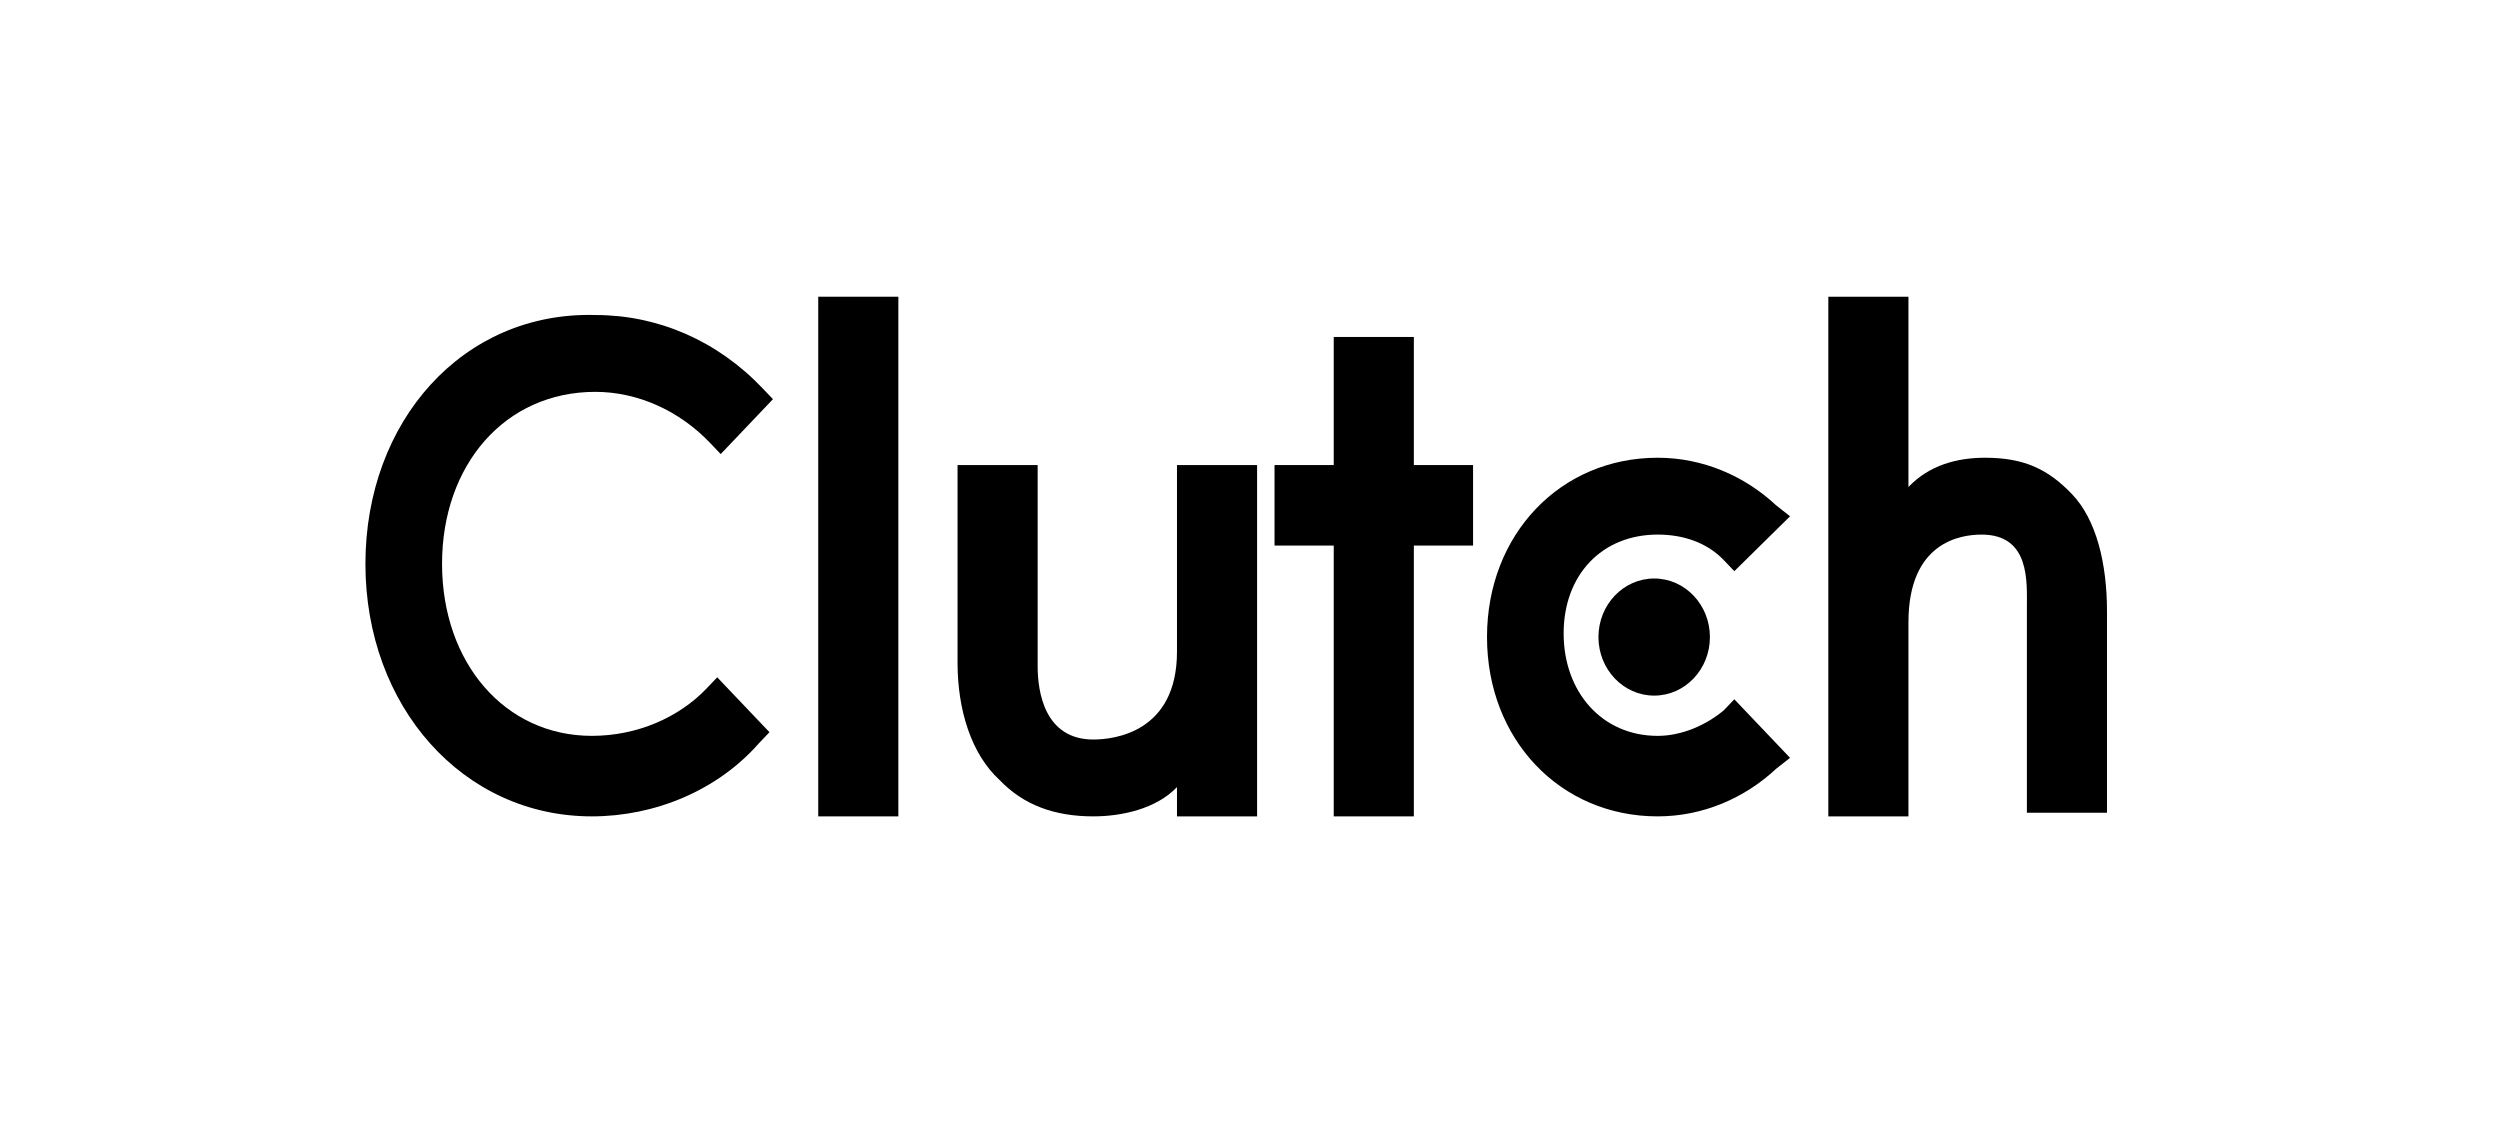
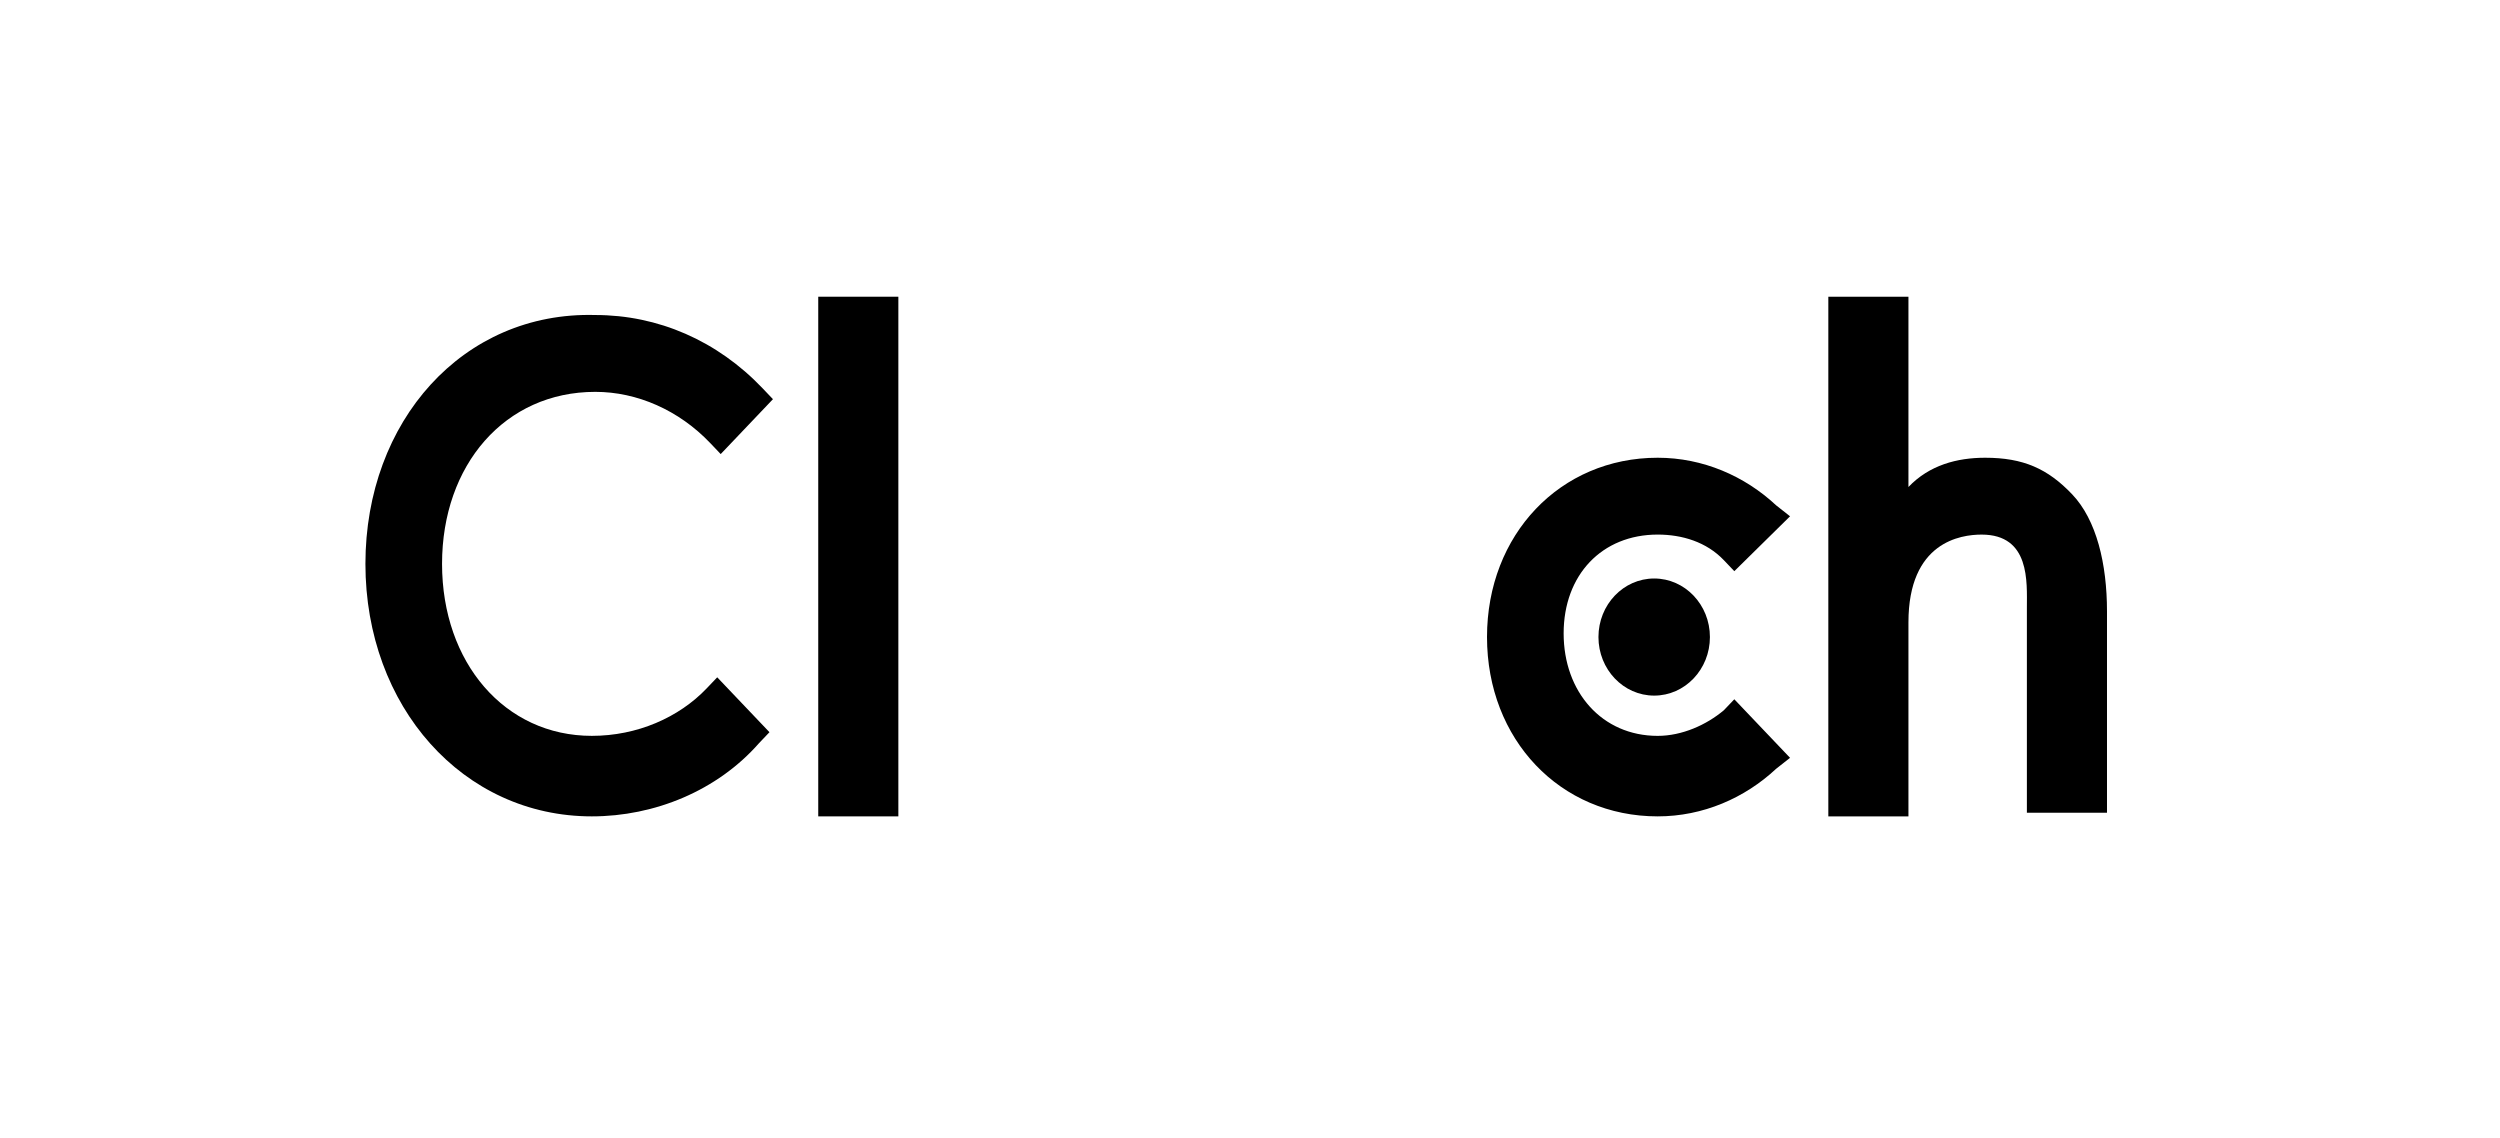
<svg xmlns="http://www.w3.org/2000/svg" width="178" height="81" viewBox="0 0 178 81" fill="none">
-   <path d="M58.259 21.126H63.963V58.126H58.259V21.126Z" fill="black" />
-   <path d="M83.801 46.4C83.801 52.133 79.337 52.654 77.849 52.654C74.377 52.654 73.881 49.267 73.881 47.443V33.112H68.177V47.182C68.177 50.569 69.169 53.696 71.153 55.52C72.889 57.344 75.121 58.126 77.849 58.126C79.833 58.126 82.313 57.605 83.801 56.041V58.126H89.505V33.112H83.801V46.4Z" fill="black" />
-   <path d="M100.666 23.992H94.962V33.112H90.746V38.844H94.962V58.126H100.666V38.844H104.882V33.112H100.666V23.992Z" fill="black" />
+   <path d="M58.259 21.126H63.963V58.126H58.259V21.126" fill="black" />
  <path d="M122.739 50.569C121.499 51.612 119.763 52.394 118.027 52.394C114.059 52.394 111.331 49.267 111.331 45.098C111.331 40.929 114.059 38.062 118.027 38.062C119.763 38.062 121.499 38.584 122.739 39.886L123.483 40.668L127.451 36.76L126.459 35.978C124.227 33.894 121.251 32.591 118.027 32.591C111.083 32.591 105.875 38.062 105.875 45.358C105.875 52.654 111.083 58.126 118.027 58.126C121.251 58.126 124.227 56.823 126.459 54.739L127.451 53.957L123.483 49.788L122.739 50.569Z" fill="black" />
  <path d="M147.538 35.196C145.802 33.373 144.066 32.591 141.338 32.591C139.353 32.591 137.369 33.112 135.881 34.675V21.126H130.177V58.126H135.881V44.316C135.881 38.584 139.601 38.063 141.09 38.063C144.562 38.063 144.314 41.45 144.314 43.274V57.865H150.018V43.534C150.018 40.147 149.274 37.02 147.538 35.196Z" fill="black" />
  <path d="M117.778 49.527C119.969 49.527 121.746 47.66 121.746 45.358C121.746 43.055 119.969 41.189 117.778 41.189C115.586 41.189 113.81 43.055 113.81 45.358C113.81 47.66 115.586 49.527 117.778 49.527Z" fill="black" />
  <path d="M50.322 49.006C48.338 51.091 45.362 52.393 42.138 52.393C35.938 52.393 31.474 47.182 31.474 40.147C31.474 33.112 35.938 27.9 42.386 27.9C45.362 27.9 48.338 29.203 50.57 31.548L51.314 32.33L55.034 28.422L54.29 27.64C51.066 24.253 46.85 22.429 42.386 22.429C32.962 22.168 26.018 29.985 26.018 40.147C26.018 50.309 32.962 58.126 42.138 58.126C46.602 58.126 51.066 56.302 54.042 52.914L54.786 52.133L51.066 48.224L50.322 49.006Z" fill="black" />
</svg>